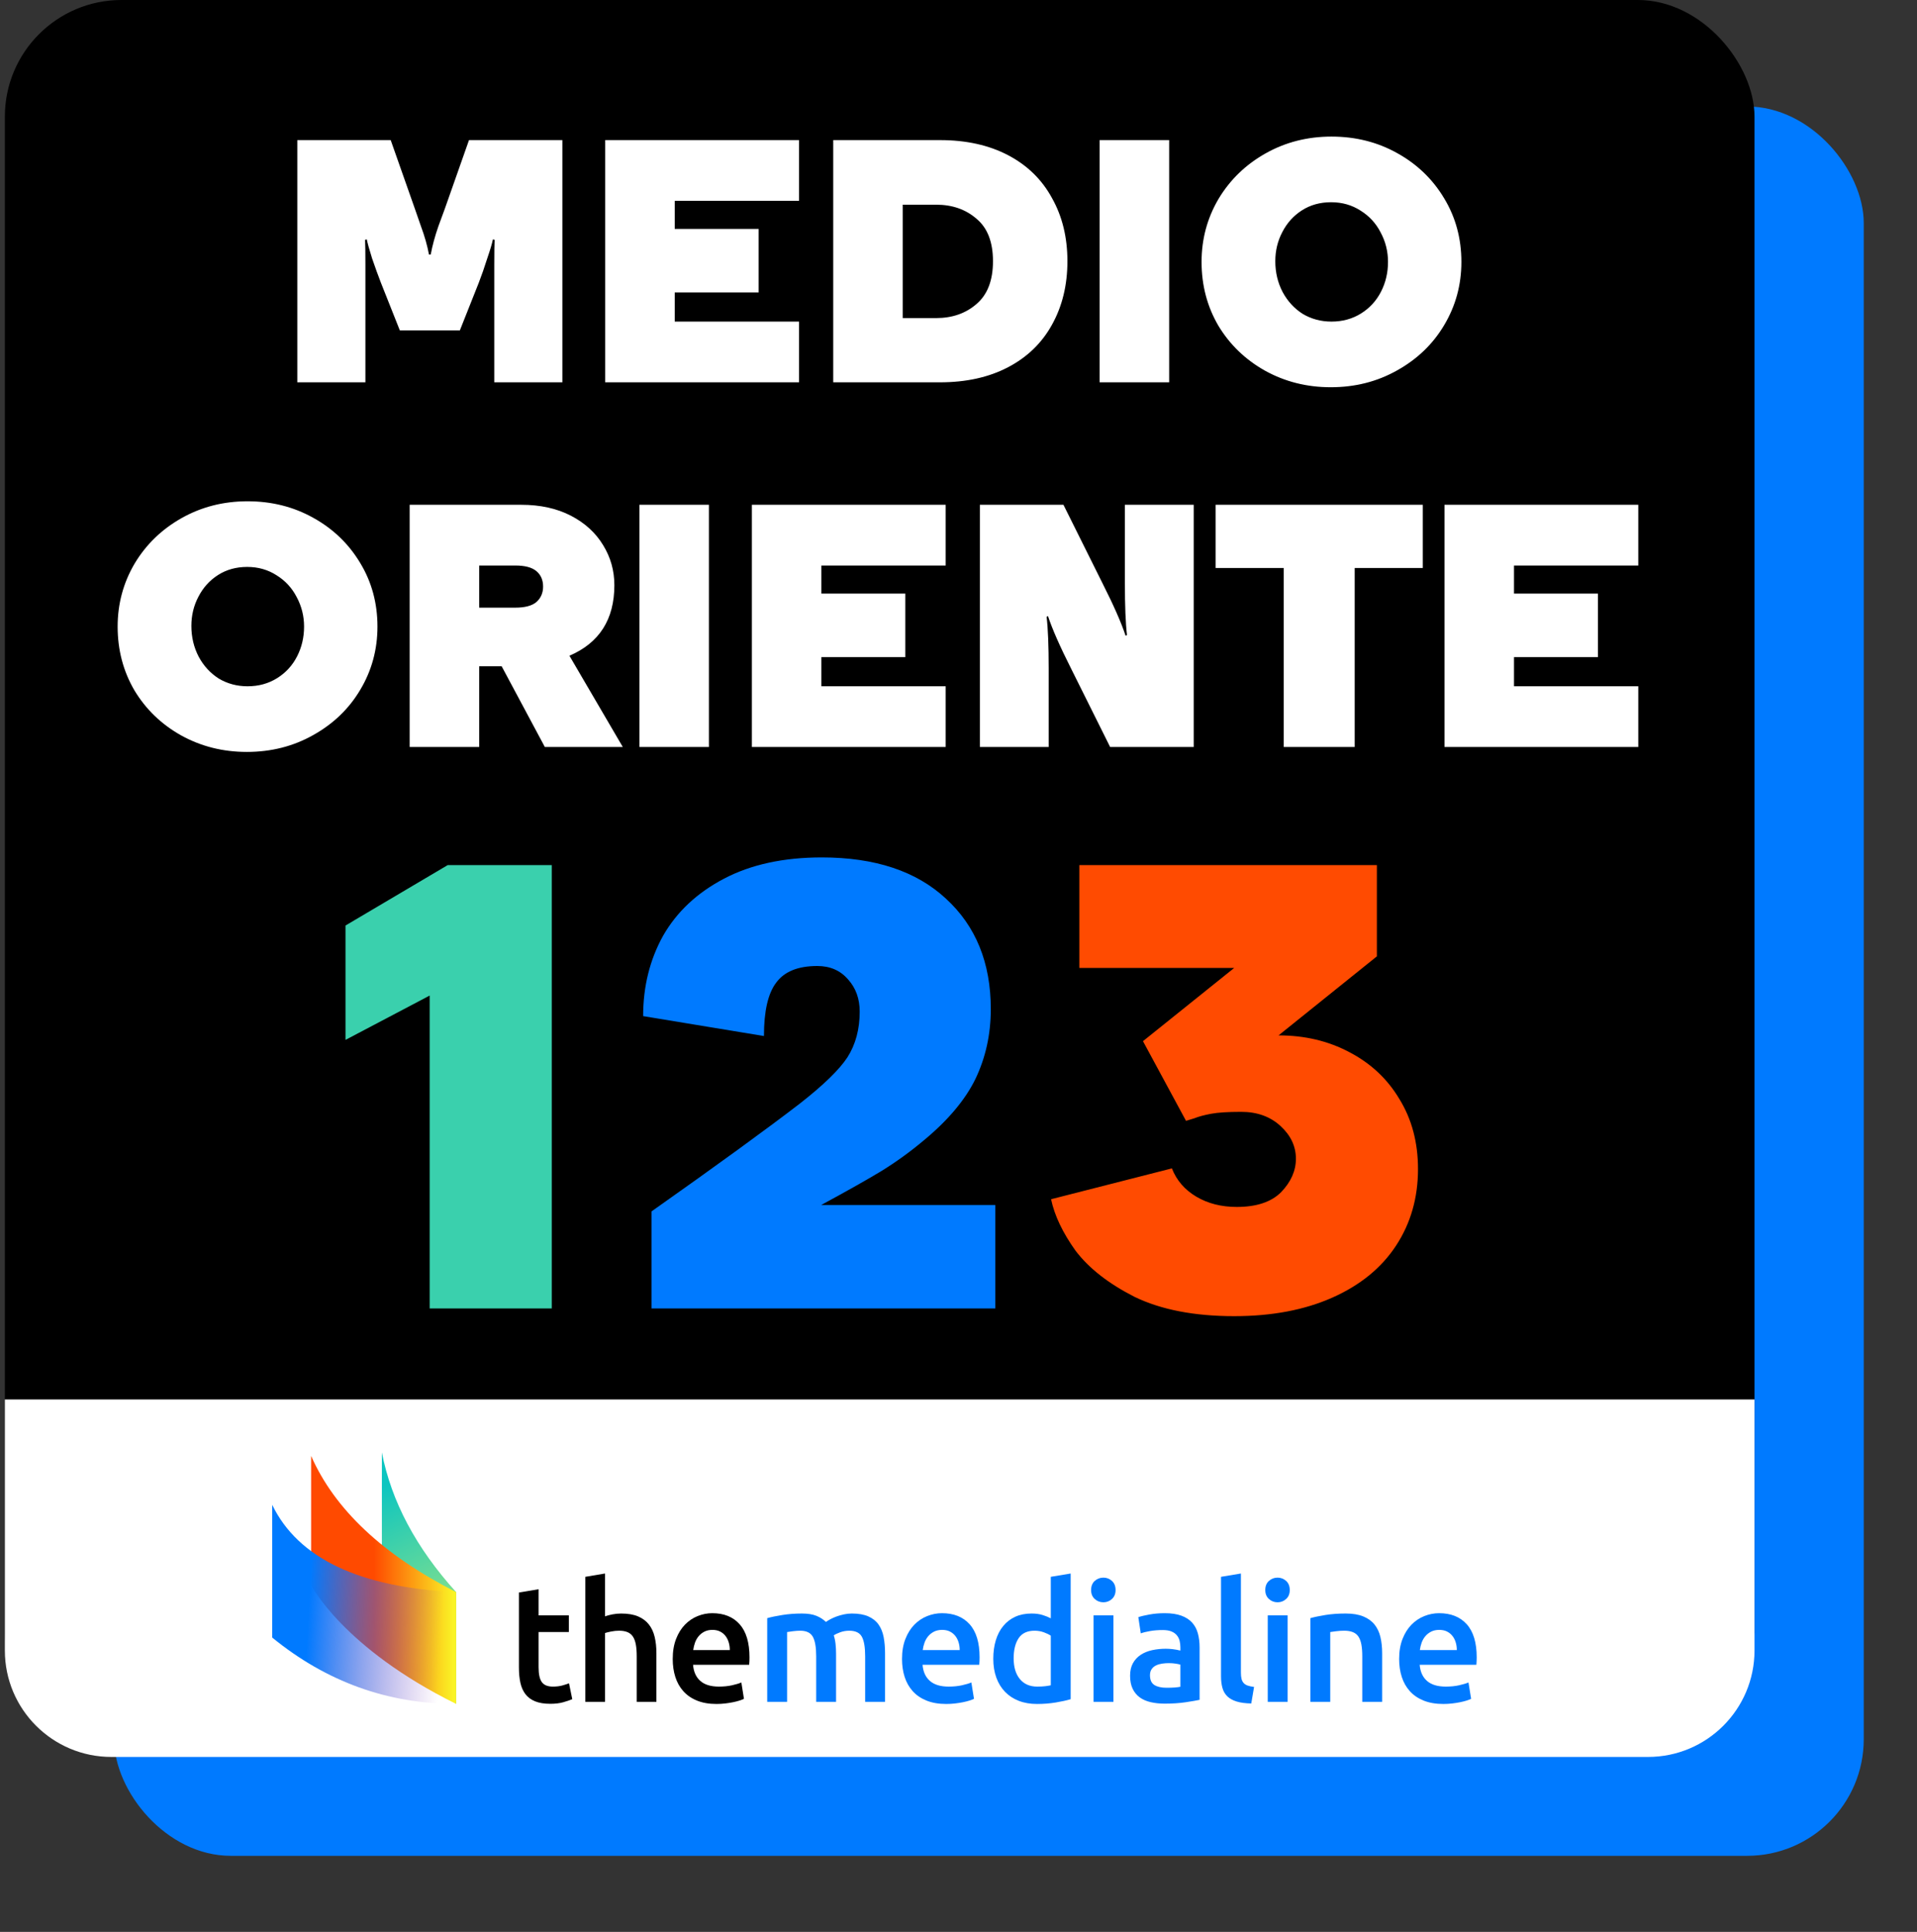
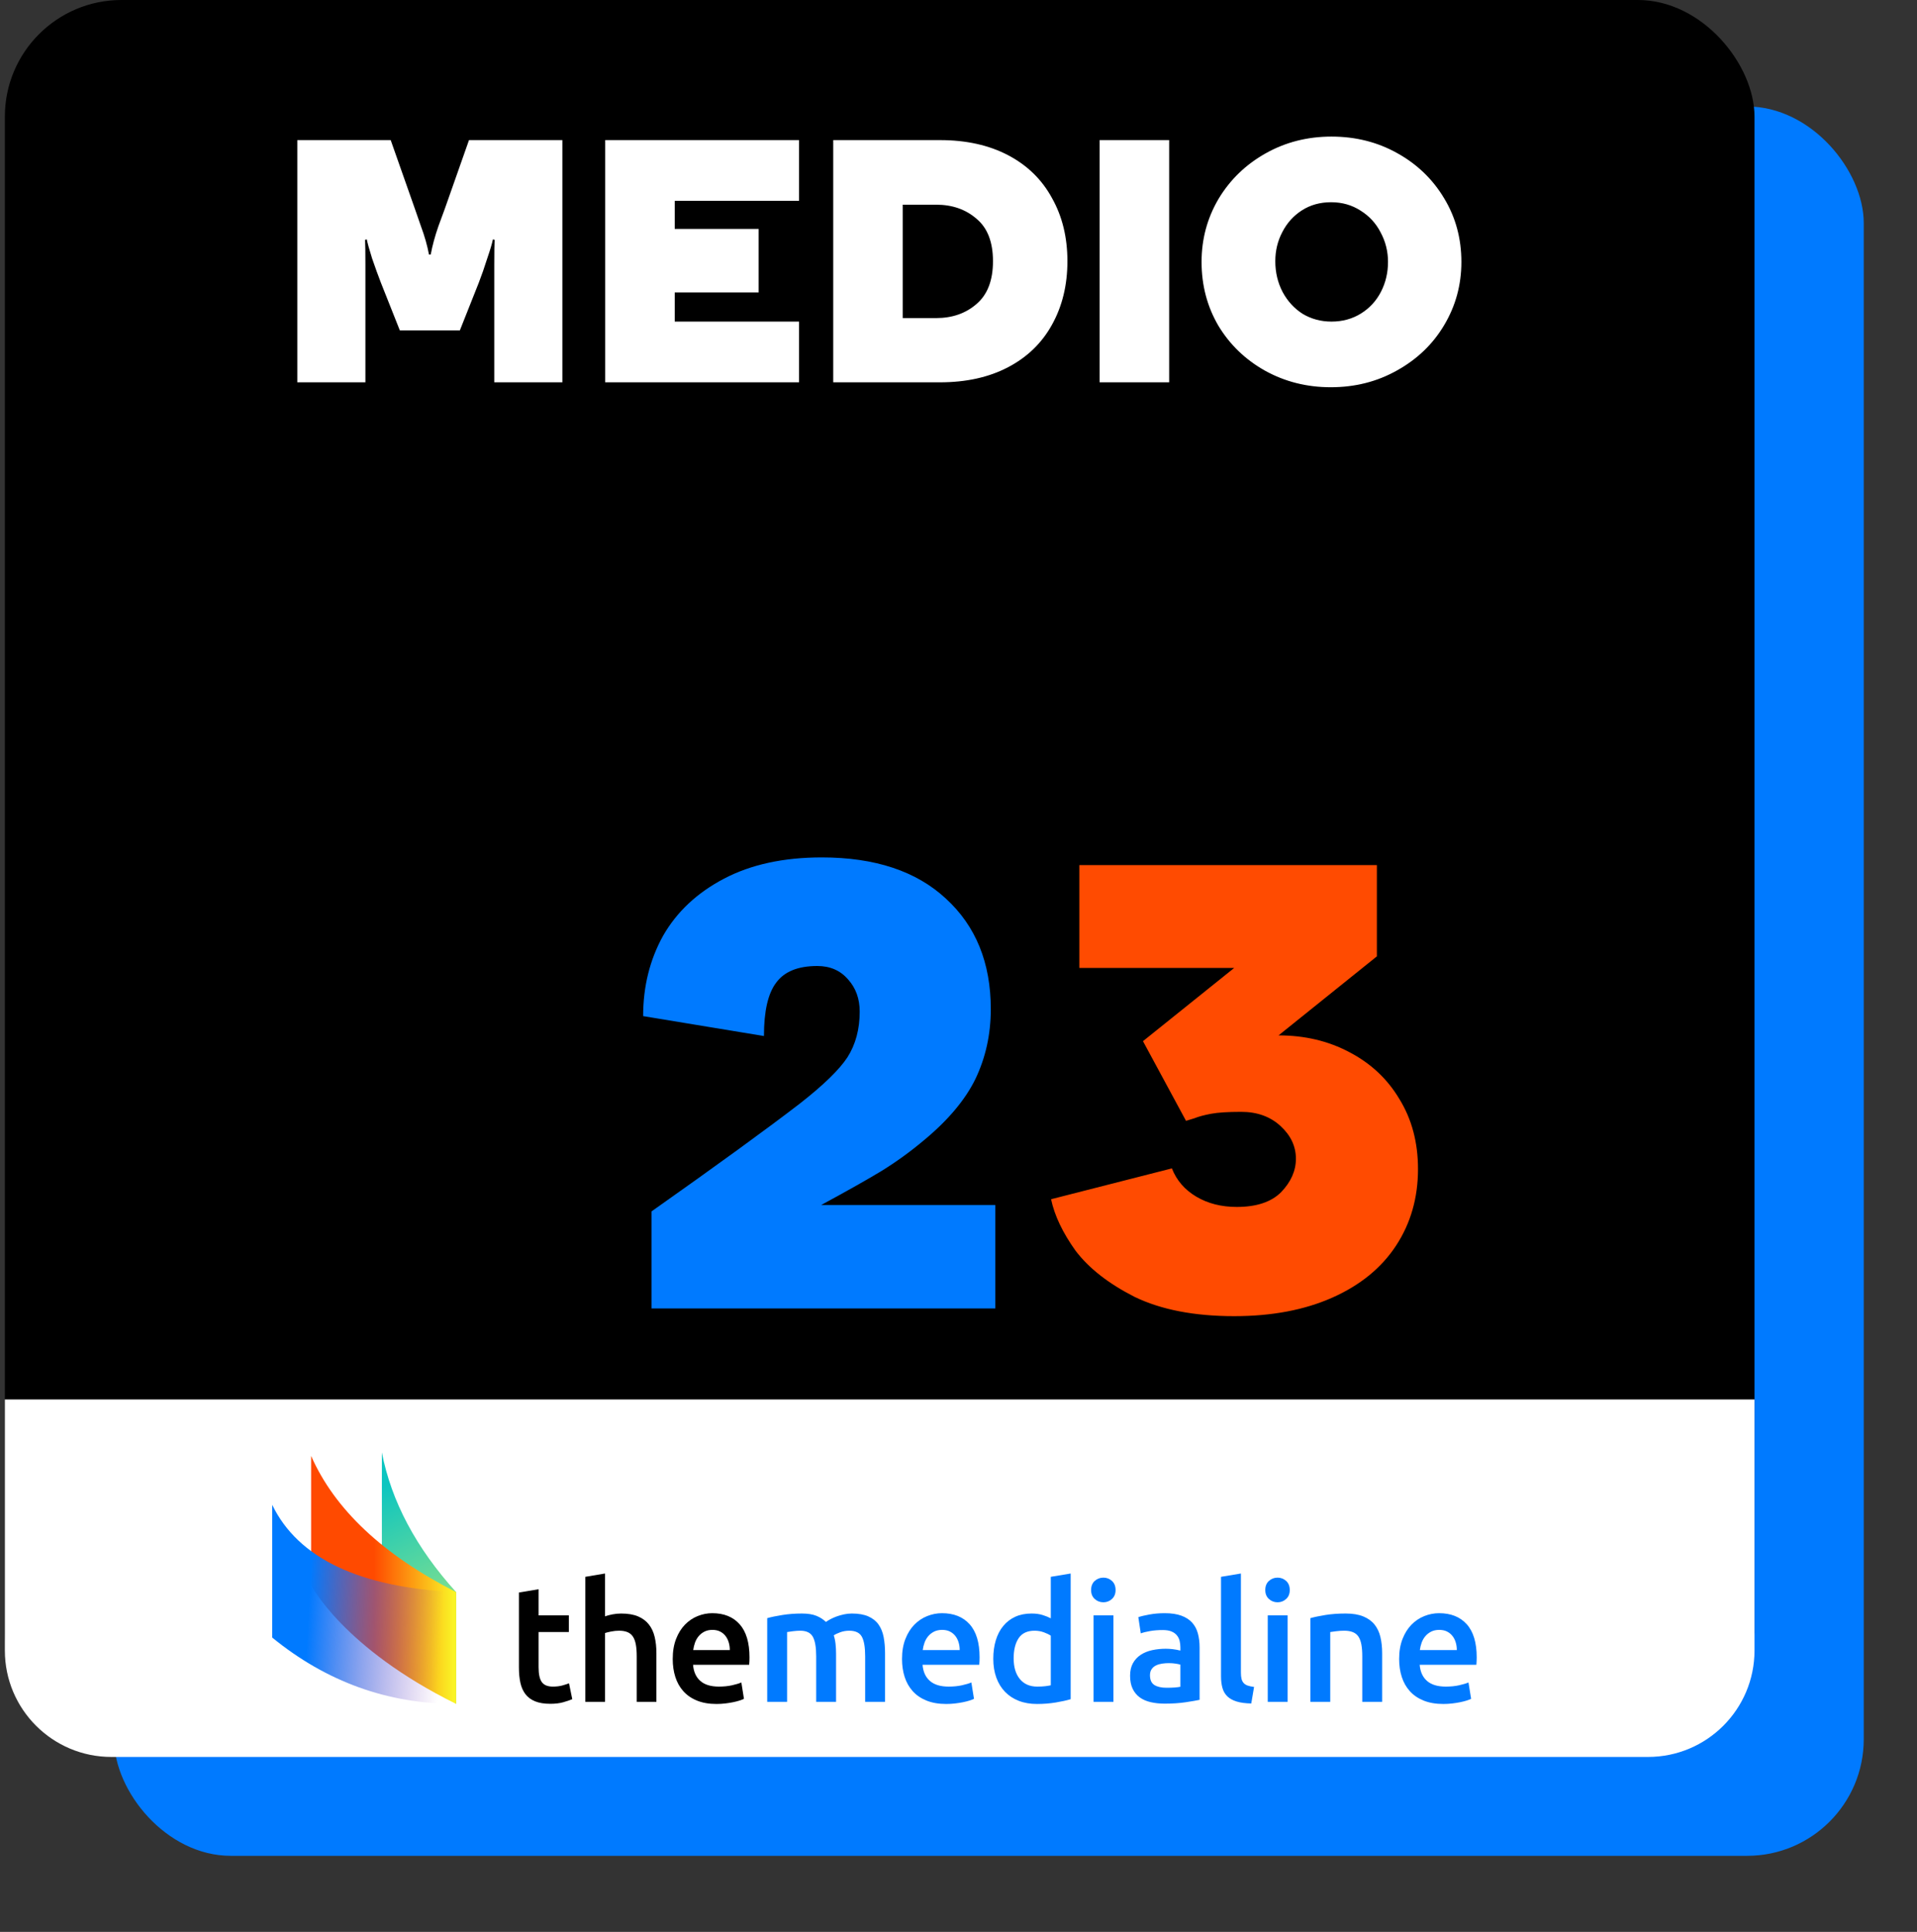
<svg xmlns="http://www.w3.org/2000/svg" width="252" height="254" viewBox="0 0 252 254" fill="none">
  <rect x="0" y="0" width="252" height="254" fill="#333333" stroke="none" />
  <rect x="15" y="14" width="230" height="230" rx="15.333" fill="#007AFF" />
  <path d="M39.082 22.42H51.359L54.544 31.466C54.606 31.651 54.867 32.405 55.329 33.728C55.821 35.051 56.175 36.297 56.39 37.467H56.621C56.837 36.297 57.175 35.051 57.637 33.728C58.129 32.405 58.406 31.651 58.467 31.466L61.652 22.42H73.929V54.267H64.975V42.174V38.897C64.975 37.174 64.991 36.051 65.021 35.528L64.791 35.482C64.698 35.974 64.452 36.805 64.052 37.974C63.683 39.143 63.314 40.205 62.944 41.159L60.452 47.436H52.559L50.067 41.159C49.698 40.205 49.313 39.143 48.913 37.974C48.544 36.805 48.313 35.974 48.221 35.482L47.99 35.528C48.021 36.051 48.036 37.174 48.036 38.897V42.174V54.267H39.082V22.42ZM79.558 22.42H105.035V30.405H88.697V34.097H99.728V42.451H88.697V46.282H105.035V54.267H79.558V22.42ZM109.532 22.42H123.563C127.009 22.42 129.994 23.081 132.517 24.405C135.04 25.728 136.963 27.605 138.286 30.035C139.64 32.436 140.317 35.205 140.317 38.343C140.317 41.482 139.64 44.267 138.286 46.697C136.963 49.097 135.04 50.959 132.517 52.282C129.994 53.605 127.009 54.267 123.563 54.267H109.532V22.42ZM123.055 45.821C125.178 45.821 126.947 45.205 128.363 43.974C129.809 42.743 130.532 40.867 130.532 38.343C130.532 35.82 129.809 33.959 128.363 32.759C126.947 31.528 125.178 30.913 123.055 30.913H118.67V45.821H123.055ZM144.553 22.42H153.692V54.267H144.553V22.42ZM174.938 54.913C171.799 54.913 168.922 54.19 166.307 52.744C163.722 51.297 161.676 49.328 160.168 46.836C158.691 44.313 157.953 41.513 157.953 38.436C157.953 35.451 158.691 32.697 160.168 30.174C161.676 27.651 163.737 25.651 166.353 24.174C168.968 22.697 171.861 21.958 175.03 21.958C178.199 21.958 181.076 22.681 183.661 24.128C186.276 25.574 188.338 27.559 189.846 30.082C191.353 32.574 192.107 35.359 192.107 38.436C192.107 41.451 191.353 44.221 189.846 46.744C188.369 49.236 186.307 51.221 183.661 52.698C181.046 54.175 178.138 54.913 174.938 54.913ZM175.03 46.282C176.476 46.282 177.769 45.928 178.907 45.221C180.046 44.513 180.922 43.559 181.538 42.359C182.153 41.159 182.461 39.851 182.461 38.436C182.461 37.051 182.138 35.759 181.492 34.559C180.876 33.359 179.999 32.405 178.861 31.697C177.722 30.959 176.43 30.589 174.984 30.589C173.538 30.589 172.261 30.943 171.153 31.651C170.045 32.359 169.184 33.312 168.568 34.513C167.953 35.682 167.645 36.959 167.645 38.343C167.645 39.82 167.968 41.174 168.614 42.405C169.261 43.605 170.138 44.559 171.245 45.267C172.384 45.944 173.645 46.282 175.03 46.282Z" fill="white" />
  <path d="M32.449 102.863C29.311 102.863 26.434 102.14 23.818 100.693C21.234 99.247 19.187 97.278 17.68 94.785C16.203 92.262 15.464 89.462 15.464 86.385C15.464 83.401 16.203 80.647 17.68 78.124C19.187 75.6 21.249 73.6 23.864 72.124C26.48 70.647 29.372 69.908 32.542 69.908C35.711 69.908 38.588 70.631 41.172 72.077C43.788 73.523 45.849 75.508 47.357 78.031C48.865 80.524 49.619 83.308 49.619 86.385C49.619 89.401 48.865 92.17 47.357 94.693C45.88 97.186 43.819 99.17 41.172 100.647C38.557 102.124 35.649 102.863 32.449 102.863ZM32.542 94.232C33.988 94.232 35.28 93.878 36.419 93.17C37.557 92.462 38.434 91.508 39.049 90.308C39.665 89.108 39.972 87.801 39.972 86.385C39.972 85.001 39.649 83.708 39.003 82.508C38.388 81.308 37.511 80.354 36.372 79.647C35.234 78.908 33.942 78.539 32.495 78.539C31.049 78.539 29.772 78.893 28.665 79.6C27.557 80.308 26.695 81.262 26.08 82.462C25.465 83.631 25.157 84.908 25.157 86.293C25.157 87.77 25.48 89.124 26.126 90.355C26.772 91.555 27.649 92.508 28.757 93.216C29.895 93.893 31.157 94.232 32.542 94.232ZM71.624 102.216L65.947 91.601H62.993V102.216H53.854V70.37H68.531C71.023 70.37 73.193 70.847 75.039 71.8C76.885 72.754 78.301 74.047 79.285 75.677C80.27 77.277 80.762 79.031 80.762 80.939C80.762 85.431 78.793 88.524 74.854 90.216L81.87 102.216H71.624ZM62.993 83.893H67.746C69.008 83.893 69.931 83.647 70.516 83.154C71.1 82.631 71.393 81.954 71.393 81.124C71.393 80.262 71.1 79.585 70.516 79.093C69.931 78.6 69.008 78.354 67.746 78.354H62.993V83.893ZM84.053 70.37H93.192V102.216H84.053V70.37ZM98.837 70.37H124.314V78.354H107.976V82.047H119.007V90.401H107.976V94.232H124.314V102.216H98.837V70.37ZM128.811 70.37H139.795L144.919 80.662C146.396 83.585 147.411 85.893 147.965 87.585L148.149 87.493C147.965 85.954 147.872 83.662 147.872 80.616V70.37H156.919V102.216H145.934L140.811 91.924C139.334 89.001 138.318 86.693 137.765 85.001L137.58 85.093C137.765 86.601 137.857 88.893 137.857 91.97V102.216H128.811V70.37ZM168.755 78.677H159.801V70.37H187.032V78.677H178.078V102.216H168.755V78.677ZM189.885 70.37H215.362V78.354H199.023V82.047H210.054V90.401H199.023V94.232H215.362V102.216H189.885V70.37Z" fill="white" />
-   <path d="M56.483 134.894L45.417 140.723V125.686L58.849 117.746H72.534V176.033H56.483V134.894Z" fill="#3AD0AD" />
  <path d="M85.642 163.278C94.258 157.195 100.763 152.465 105.155 149.086C108.253 146.664 110.337 144.637 111.407 143.004C112.477 141.314 113.012 139.315 113.012 137.006C113.012 135.316 112.505 133.908 111.491 132.782C110.477 131.599 109.126 131.008 107.436 131.008C104.902 131.008 103.1 131.74 102.03 133.204C100.96 134.612 100.425 136.95 100.425 140.216L84.543 137.597C84.543 133.711 85.416 130.192 87.162 127.038C88.964 123.884 91.639 121.378 95.187 119.519C98.735 117.661 103.015 116.732 108.028 116.732C115.011 116.732 120.445 118.534 124.331 122.138C128.273 125.743 130.245 130.586 130.245 136.668C130.245 139.991 129.569 143.06 128.217 145.876C126.866 148.635 124.585 151.339 121.375 153.985C119.629 155.45 117.798 156.773 115.884 157.956C114.025 159.082 111.378 160.574 107.943 162.433H130.836V176.033H85.642V163.278Z" fill="#007AFF" />
  <path d="M168.073 140.131C171.508 140.131 174.605 140.864 177.365 142.328C180.181 143.792 182.377 145.848 183.954 148.495C185.587 151.141 186.404 154.211 186.404 157.702C186.404 161.476 185.446 164.826 183.532 167.755C181.617 170.683 178.829 172.964 175.169 174.597C171.508 176.231 167.2 177.047 162.244 177.047C157.006 177.047 152.642 176.202 149.15 174.513C145.715 172.767 143.124 170.74 141.378 168.431C139.689 166.065 138.619 163.813 138.168 161.673L154.05 157.618C154.669 159.195 155.739 160.434 157.26 161.335C158.78 162.236 160.554 162.686 162.582 162.686C165.172 162.686 167.115 162.039 168.411 160.743C169.706 159.392 170.353 157.928 170.353 156.351C170.353 154.718 169.678 153.281 168.326 152.042C166.974 150.803 165.257 150.184 163.173 150.184C161.427 150.184 160.104 150.268 159.203 150.437C158.302 150.606 157.57 150.804 157.006 151.029C156.443 151.198 156.077 151.31 155.908 151.367L150.248 140.892L162.244 131.262H141.885V117.746H180.997V129.741L168.073 140.131Z" fill="#FF4B01" />
-   <path fill-rule="evenodd" clip-rule="evenodd" d="M122.198 214.087C123.376 214.087 124.295 214.461 124.956 215.209C125.616 215.957 125.946 217.073 125.946 218.559C125.946 218.671 125.944 218.796 125.938 218.936C125.932 219.075 125.924 219.201 125.913 219.312H120.267C120.32 220.017 120.564 220.56 120.995 220.945C121.426 221.331 122.05 221.523 122.869 221.523C123.349 221.523 123.788 221.479 124.187 221.39C124.584 221.3 124.899 221.205 125.128 221.105L125.389 222.763C125.281 222.819 125.13 222.877 124.939 222.939C124.748 223 124.531 223.056 124.285 223.106C124.039 223.156 123.774 223.199 123.49 223.232C123.207 223.265 122.918 223.283 122.624 223.283C121.871 223.283 121.216 223.168 120.659 222.939C120.102 222.709 119.645 222.391 119.285 221.984C118.924 221.577 118.657 221.096 118.482 220.544C118.307 219.991 118.22 219.385 118.22 218.726C118.22 217.955 118.332 217.28 118.556 216.7C118.779 216.119 119.077 215.637 119.448 215.251C119.819 214.866 120.245 214.576 120.725 214.38C121.205 214.185 121.696 214.087 122.198 214.087ZM171.713 214.087C172.892 214.087 173.811 214.461 174.472 215.209C175.131 215.957 175.462 217.073 175.462 218.559C175.462 218.671 175.458 218.796 175.452 218.936C175.448 219.075 175.44 219.201 175.428 219.312H169.782C169.836 220.017 170.079 220.56 170.51 220.945C170.941 221.331 171.566 221.523 172.384 221.523C172.864 221.523 173.303 221.479 173.701 221.39C174.1 221.3 174.413 221.205 174.643 221.105L174.905 222.763C174.795 222.819 174.645 222.877 174.454 222.939C174.264 223 174.045 223.056 173.799 223.106C173.555 223.156 173.289 223.199 173.006 223.232C172.722 223.265 172.433 223.283 172.138 223.283C171.385 223.283 170.731 223.168 170.174 222.939C169.618 222.709 169.16 222.391 168.8 221.984C168.44 221.577 168.172 221.096 167.998 220.544C167.823 219.991 167.736 219.385 167.736 218.726C167.736 217.955 167.848 217.28 168.072 216.7C168.295 216.119 168.592 215.637 168.964 215.251C169.334 214.866 169.76 214.576 170.239 214.38C170.719 214.185 171.211 214.087 171.713 214.087ZM135.019 210.067V222.797C134.625 222.92 134.133 223.031 133.538 223.132C132.943 223.232 132.319 223.282 131.663 223.282C130.987 223.282 130.381 223.176 129.847 222.964C129.312 222.753 128.857 222.447 128.48 222.051C128.103 221.655 127.814 221.174 127.613 220.611C127.411 220.047 127.31 219.413 127.31 218.71C127.31 218.017 127.395 217.389 127.564 216.825C127.732 216.261 127.98 215.778 128.308 215.377C128.635 214.974 129.034 214.665 129.503 214.447C129.973 214.229 130.512 214.121 131.124 214.121C131.538 214.121 131.904 214.171 132.22 214.271C132.537 214.372 132.809 214.483 133.039 214.606V210.402L135.019 210.067ZM144.391 214.087C145.046 214.087 145.598 214.171 146.045 214.339C146.492 214.506 146.85 214.74 147.117 215.042C147.385 215.343 147.575 215.708 147.69 216.139C147.804 216.569 147.861 217.04 147.861 217.554V222.863C147.556 222.931 147.094 223.011 146.478 223.106C145.862 223.201 145.166 223.249 144.391 223.249C143.878 223.249 143.41 223.199 142.984 223.098C142.558 222.997 142.196 222.836 141.895 222.613C141.595 222.389 141.361 222.099 141.192 221.741C141.023 221.384 140.937 220.943 140.937 220.418C140.937 219.915 141.033 219.492 141.224 219.145C141.415 218.799 141.674 218.517 142.001 218.299C142.329 218.082 142.708 217.925 143.139 217.83C143.571 217.736 144.02 217.688 144.489 217.688C144.707 217.688 144.937 217.702 145.177 217.73C145.417 217.758 145.673 217.806 145.946 217.873V217.537C145.946 217.303 145.919 217.08 145.865 216.868C145.81 216.655 145.714 216.469 145.578 216.306C145.441 216.145 145.262 216.018 145.038 215.929C144.815 215.841 144.533 215.795 144.195 215.795C143.737 215.795 143.317 215.829 142.935 215.896C142.553 215.963 142.243 216.041 142.001 216.131L141.757 214.49C142.007 214.399 142.373 214.311 142.853 214.222C143.333 214.132 143.845 214.087 144.391 214.087ZM151.975 210.067V220.1C151.975 220.346 151.994 220.552 152.032 220.72C152.071 220.888 152.138 221.029 152.237 221.146C152.335 221.264 152.469 221.353 152.638 221.415C152.807 221.476 153.022 221.524 153.285 221.557L153.006 223.232C152.416 223.22 151.929 223.153 151.541 223.031C151.154 222.908 150.845 222.732 150.617 222.503C150.388 222.275 150.226 221.989 150.133 221.649C150.04 221.309 149.995 220.92 149.995 220.485V210.403L151.975 210.067ZM113.223 214.121C113.889 214.121 114.438 214.219 114.868 214.413C115.299 214.609 115.638 214.882 115.883 215.234C116.128 215.587 116.297 216.01 116.39 216.507C116.483 217.004 116.529 217.548 116.529 218.14V223.065H114.549V218.458C114.549 217.542 114.44 216.881 114.221 216.473C114.003 216.066 113.584 215.863 112.962 215.863C112.645 215.863 112.345 215.915 112.061 216.022C111.777 216.127 111.565 216.231 111.423 216.332C111.51 216.61 111.57 216.906 111.602 217.218C111.636 217.532 111.651 217.866 111.651 218.224V223.065H109.671V218.458C109.671 217.542 109.559 216.881 109.336 216.473C109.112 216.066 108.695 215.863 108.084 215.863C107.865 215.863 107.625 215.879 107.363 215.913C107.101 215.947 106.905 215.974 106.774 215.997V223.065H104.793V214.59C105.175 214.478 105.675 214.372 106.291 214.272C106.908 214.171 107.56 214.121 108.247 214.121C108.837 214.121 109.319 214.199 109.695 214.355C110.073 214.511 110.386 214.718 110.637 214.975C110.757 214.886 110.91 214.791 111.096 214.691C111.281 214.59 111.488 214.497 111.718 214.413C111.946 214.33 112.189 214.26 112.446 214.205C112.702 214.149 112.962 214.121 113.223 214.121ZM139.279 214.305V223.065H137.299V214.305H139.279ZM156.629 214.305V223.065H154.649V214.305H156.629ZM162.411 214.12C163.109 214.12 163.694 214.219 164.162 214.414C164.632 214.609 165.006 214.883 165.284 215.234C165.562 215.586 165.758 216.011 165.873 216.507C165.988 217.004 166.044 217.549 166.044 218.14V223.065H164.064V218.458C164.064 217.989 164.034 217.59 163.974 217.261C163.914 216.931 163.816 216.663 163.68 216.456C163.543 216.251 163.358 216.1 163.123 216.005C162.889 215.91 162.602 215.862 162.263 215.862C162.012 215.862 161.75 215.878 161.478 215.912C161.205 215.946 161.004 215.974 160.872 215.997V223.065H158.892V214.589C159.274 214.478 159.77 214.372 160.382 214.271C160.992 214.171 161.669 214.12 162.411 214.12ZM144.784 219.145C144.565 219.145 144.345 219.162 144.122 219.196C143.898 219.23 143.695 219.29 143.516 219.379C143.335 219.469 143.191 219.595 143.081 219.757C142.973 219.919 142.918 220.122 142.918 220.368C142.918 220.847 143.066 221.18 143.361 221.364C143.654 221.548 144.053 221.64 144.555 221.64C145.166 221.64 145.63 221.608 145.946 221.54V219.296C145.838 219.262 145.679 219.23 145.472 219.196C145.264 219.162 145.035 219.145 144.784 219.145ZM131.418 215.862C130.697 215.862 130.172 216.114 129.839 216.616C129.506 217.119 129.339 217.799 129.339 218.659C129.339 219.553 129.546 220.253 129.961 220.762C130.376 221.269 130.949 221.523 131.68 221.523C131.996 221.523 132.266 221.51 132.49 221.482C132.714 221.454 132.897 221.422 133.039 221.39V216.365C132.864 216.243 132.632 216.127 132.343 216.022C132.053 215.915 131.746 215.862 131.418 215.862ZM122.215 215.778C121.908 215.778 121.641 215.837 121.412 215.954C121.184 216.072 120.989 216.225 120.831 216.415C120.673 216.605 120.55 216.823 120.463 217.069C120.375 217.313 120.316 217.565 120.283 217.822H123.966C123.966 217.542 123.927 217.278 123.851 217.027C123.774 216.775 123.663 216.558 123.516 216.374C123.368 216.189 123.188 216.044 122.975 215.937C122.762 215.831 122.508 215.778 122.215 215.778ZM171.729 215.778C171.424 215.778 171.156 215.837 170.927 215.954C170.698 216.072 170.505 216.225 170.347 216.415C170.188 216.605 170.066 216.823 169.978 217.069C169.891 217.313 169.831 217.565 169.798 217.822H173.48C173.48 217.542 173.443 217.278 173.366 217.027C173.289 216.775 173.177 216.558 173.03 216.374C172.882 216.189 172.703 216.044 172.49 215.937C172.278 215.831 172.024 215.778 171.729 215.778ZM138.281 210.486C138.608 210.486 138.892 210.598 139.132 210.82C139.372 211.044 139.492 211.351 139.492 211.742C139.492 212.122 139.372 212.423 139.132 212.646C138.892 212.87 138.608 212.982 138.281 212.982C137.943 212.982 137.654 212.87 137.413 212.646C137.173 212.423 137.053 212.122 137.053 211.742C137.053 211.351 137.173 211.044 137.413 210.82C137.654 210.598 137.943 210.486 138.281 210.486ZM155.629 210.486C155.957 210.486 156.241 210.598 156.481 210.82C156.721 211.044 156.841 211.351 156.841 211.742C156.841 212.122 156.721 212.423 156.481 212.646C156.241 212.87 155.957 212.982 155.629 212.982C155.291 212.982 155.003 212.87 154.763 212.646C154.523 212.423 154.402 212.122 154.402 211.742C154.402 211.351 154.523 211.044 154.763 210.82C155.003 210.598 155.291 210.486 155.629 210.486Z" fill="#007AFF" />
  <path fill-rule="evenodd" clip-rule="evenodd" d="M99.318 214.087C100.484 214.087 101.394 214.461 102.048 215.209C102.701 215.957 103.028 217.073 103.028 218.559C103.028 218.671 103.025 218.797 103.02 218.936C103.014 219.075 103.006 219.201 102.995 219.312H97.406C97.46 220.017 97.701 220.561 98.127 220.945C98.554 221.332 99.172 221.523 99.982 221.523C100.457 221.523 100.892 221.479 101.286 221.39C101.68 221.3 101.992 221.205 102.218 221.105L102.477 222.763C102.369 222.819 102.22 222.877 102.031 222.939C101.842 223 101.626 223.056 101.384 223.106C101.141 223.156 100.878 223.199 100.597 223.232C100.317 223.265 100.03 223.283 99.739 223.283C98.994 223.283 98.346 223.168 97.794 222.939C97.243 222.709 96.791 222.391 96.434 221.984C96.077 221.577 95.813 221.096 95.64 220.544C95.467 219.991 95.381 219.385 95.381 218.726C95.381 217.955 95.492 217.28 95.713 216.7C95.934 216.119 96.228 215.637 96.596 215.251C96.963 214.866 97.384 214.576 97.86 214.381C98.335 214.185 98.821 214.087 99.318 214.087ZM82.021 211.659V214.305H85.035V215.997H82.021V219.563C82.021 220.268 82.129 220.77 82.345 221.071C82.562 221.373 82.928 221.523 83.447 221.523C83.803 221.523 84.119 221.484 84.395 221.406C84.67 221.328 84.889 221.255 85.051 221.188L85.375 222.797C85.148 222.896 84.851 223 84.484 223.106C84.116 223.212 83.684 223.266 83.187 223.266C82.583 223.266 82.077 223.182 81.673 223.014C81.268 222.847 80.947 222.604 80.709 222.286C80.472 221.967 80.304 221.583 80.207 221.13C80.109 220.677 80.061 220.161 80.061 219.581V211.994L82.021 211.659ZM88.636 210.067V214.406C88.852 214.327 89.103 214.261 89.389 214.204C89.676 214.148 89.96 214.121 90.24 214.121C90.921 214.121 91.485 214.219 91.933 214.414C92.381 214.609 92.74 214.883 93.01 215.234C93.281 215.586 93.472 216.007 93.585 216.498C93.7 216.991 93.756 217.537 93.756 218.141V223.065H91.795V218.458C91.795 217.99 91.766 217.59 91.707 217.261C91.647 216.931 91.55 216.663 91.415 216.457C91.28 216.251 91.099 216.1 90.872 216.005C90.645 215.91 90.365 215.862 90.03 215.862C89.771 215.862 89.506 215.89 89.236 215.946C88.965 216.002 88.766 216.052 88.636 216.097V223.065H86.676V210.403L88.636 210.067ZM99.334 215.778C99.031 215.778 98.766 215.837 98.54 215.954C98.313 216.072 98.121 216.225 97.965 216.415C97.808 216.605 97.687 216.823 97.6 217.069C97.514 217.313 97.455 217.565 97.422 217.822H101.067C101.067 217.543 101.03 217.278 100.954 217.027C100.878 216.775 100.767 216.558 100.622 216.374C100.476 216.189 100.297 216.044 100.087 215.937C99.877 215.831 99.626 215.778 99.334 215.778Z" fill="black" />
  <path d="M66.413 197.8V211.246C66.883 214.313 69.349 218.323 73.812 223.277V211.954C69.819 207.472 67.353 202.754 66.413 197.8Z" fill="url(#paint0_linear_116_574)" />
  <path d="M59.366 198.154C59.366 206.882 59.366 211.246 59.366 211.246C59.366 211.246 62.537 217.616 73.811 223.277V211.954C66.53 208.18 61.715 203.58 59.366 198.154Z" fill="url(#paint1_linear_116_574)" />
  <path d="M55.49 203.108V216.554C60.892 221.036 66.999 223.277 73.81 223.277C73.81 217.616 73.81 211.954 73.81 211.954C64.18 211.483 58.073 208.534 55.49 203.108Z" fill="url(#paint2_linear_116_574)" />
  <rect x="0.639" width="230" height="230" rx="15.333" fill="black" />
  <path d="M39.082 18.42H51.359L54.544 27.466C54.606 27.651 54.867 28.405 55.329 29.728C55.821 31.051 56.175 32.297 56.39 33.466H56.621C56.836 32.297 57.175 31.051 57.636 29.728C58.129 28.405 58.406 27.651 58.467 27.466L61.652 18.42H73.929V50.267H64.975V38.174V34.897C64.975 33.174 64.99 32.051 65.021 31.528L64.79 31.482C64.698 31.974 64.452 32.805 64.052 33.974C63.683 35.143 63.313 36.205 62.944 37.159L60.452 43.436H52.559L50.067 37.159C49.698 36.205 49.313 35.143 48.913 33.974C48.544 32.805 48.313 31.974 48.221 31.482L47.99 31.528C48.021 32.051 48.036 33.174 48.036 34.897V38.174V50.267H39.082V18.42ZM79.558 18.42H105.035V26.405H88.697V30.097H99.728V38.451H88.697V42.282H105.035V50.267H79.558V18.42ZM109.531 18.42H123.563C127.009 18.42 129.993 19.081 132.517 20.404C135.04 21.728 136.963 23.605 138.286 26.035C139.64 28.436 140.317 31.205 140.317 34.343C140.317 37.482 139.64 40.267 138.286 42.697C136.963 45.097 135.04 46.959 132.517 48.282C129.993 49.605 127.009 50.267 123.563 50.267H109.531V18.42ZM123.055 41.82C125.178 41.82 126.947 41.205 128.363 39.974C129.809 38.743 130.532 36.866 130.532 34.343C130.532 31.82 129.809 29.959 128.363 28.759C126.947 27.528 125.178 26.912 123.055 26.912H118.67V41.82H123.055ZM144.553 18.42H153.692V50.267H144.553V18.42ZM174.938 50.913C171.799 50.913 168.922 50.19 166.307 48.744C163.722 47.297 161.676 45.328 160.168 42.836C158.691 40.313 157.953 37.513 157.953 34.436C157.953 31.451 158.691 28.697 160.168 26.174C161.676 23.651 163.737 21.651 166.353 20.174C168.968 18.697 171.861 17.958 175.03 17.958C178.199 17.958 181.076 18.681 183.661 20.128C186.276 21.574 188.338 23.558 189.846 26.082C191.353 28.574 192.107 31.359 192.107 34.436C192.107 37.451 191.353 40.22 189.846 42.743C188.369 45.236 186.307 47.221 183.661 48.697C181.045 50.174 178.138 50.913 174.938 50.913ZM175.03 42.282C176.476 42.282 177.768 41.928 178.907 41.22C180.045 40.513 180.922 39.559 181.538 38.359C182.153 37.159 182.461 35.851 182.461 34.436C182.461 33.051 182.138 31.759 181.492 30.559C180.876 29.359 179.999 28.405 178.861 27.697C177.722 26.959 176.43 26.589 174.984 26.589C173.538 26.589 172.261 26.943 171.153 27.651C170.045 28.358 169.184 29.312 168.568 30.512C167.953 31.682 167.645 32.959 167.645 34.343C167.645 35.82 167.968 37.174 168.614 38.405C169.261 39.605 170.137 40.559 171.245 41.267C172.384 41.944 173.645 42.282 175.03 42.282Z" fill="white" />
-   <path d="M32.449 98.862C29.311 98.862 26.434 98.139 23.818 96.693C21.233 95.247 19.187 93.278 17.68 90.785C16.203 88.262 15.464 85.462 15.464 82.385C15.464 79.4 16.203 76.647 17.68 74.124C19.187 71.6 21.249 69.6 23.864 68.123C26.48 66.646 29.372 65.908 32.541 65.908C35.711 65.908 38.588 66.631 41.172 68.077C43.788 69.523 45.849 71.508 47.357 74.031C48.865 76.523 49.619 79.308 49.619 82.385C49.619 85.401 48.865 88.17 47.357 90.693C45.88 93.185 43.819 95.17 41.172 96.647C38.557 98.124 35.649 98.862 32.449 98.862ZM32.541 90.231C33.988 90.231 35.28 89.878 36.418 89.17C37.557 88.462 38.434 87.508 39.049 86.308C39.665 85.108 39.972 83.801 39.972 82.385C39.972 81.001 39.649 79.708 39.003 78.508C38.388 77.308 37.511 76.354 36.372 75.647C35.234 74.908 33.941 74.539 32.495 74.539C31.049 74.539 29.772 74.893 28.664 75.6C27.557 76.308 26.695 77.262 26.08 78.462C25.464 79.631 25.157 80.908 25.157 82.293C25.157 83.77 25.48 85.124 26.126 86.355C26.772 87.555 27.649 88.508 28.757 89.216C29.895 89.893 31.157 90.231 32.541 90.231ZM71.623 98.216L65.946 87.601H62.992V98.216H53.854V66.369H68.531C71.023 66.369 73.193 66.846 75.039 67.8C76.885 68.754 78.3 70.046 79.285 71.677C80.27 73.277 80.762 75.031 80.762 76.939C80.762 81.431 78.793 84.524 74.854 86.216L81.87 98.216H71.623ZM62.992 79.893H67.746C69.008 79.893 69.931 79.647 70.516 79.154C71.1 78.631 71.393 77.954 71.393 77.124C71.393 76.262 71.1 75.585 70.516 75.093C69.931 74.6 69.008 74.354 67.746 74.354H62.992V79.893ZM84.053 66.369H93.192V98.216H84.053V66.369ZM98.837 66.369H124.314V74.354H107.975V78.047H119.006V86.401H107.975V90.231H124.314V98.216H98.837V66.369ZM128.81 66.369H139.795L144.918 76.662C146.395 79.585 147.411 81.893 147.965 83.585L148.149 83.493C147.965 81.954 147.872 79.662 147.872 76.616V66.369H156.919V98.216H145.934L140.811 87.924C139.334 85.001 138.318 82.693 137.764 81.001L137.58 81.093C137.764 82.601 137.857 84.893 137.857 87.97V98.216H128.81V66.369ZM168.755 74.677H159.801V66.369H187.032V74.677H178.078V98.216H168.755V74.677ZM189.884 66.369H215.362V74.354H199.023V78.047H210.054V86.401H199.023V90.231H215.362V98.216H189.884V66.369Z" fill="white" />
-   <path d="M56.484 130.894L45.418 136.723V121.686L58.849 113.745H72.534V172.033H56.484V130.894Z" fill="#3AD0AD" />
  <path d="M85.642 159.277C94.259 153.195 100.763 148.465 105.156 145.086C108.253 142.664 110.337 140.637 111.407 139.003C112.477 137.314 113.012 135.315 113.012 133.006C113.012 131.316 112.505 129.908 111.492 128.782C110.478 127.599 109.126 127.008 107.437 127.008C104.903 127.008 103.1 127.74 102.03 129.204C100.96 130.612 100.425 132.949 100.425 136.216L84.544 133.597C84.544 129.711 85.417 126.191 87.163 123.038C88.965 119.884 91.64 117.378 95.188 115.519C98.736 113.661 103.016 112.732 108.028 112.732C115.011 112.732 120.446 114.534 124.332 118.138C128.274 121.742 130.245 126.586 130.245 132.668C130.245 135.99 129.569 139.06 128.218 141.876C126.866 144.635 124.585 147.338 121.375 149.985C119.629 151.449 117.799 152.773 115.884 153.955C114.026 155.082 111.379 156.574 107.944 158.433H130.836V172.033H85.642V159.277Z" fill="#007AFF" />
  <path d="M168.073 136.131C171.509 136.131 174.606 136.863 177.366 138.328C180.181 139.792 182.378 141.847 183.955 144.494C185.588 147.141 186.404 150.21 186.404 153.702C186.404 157.475 185.447 160.826 183.532 163.755C181.617 166.683 178.83 168.964 175.169 170.597C171.509 172.23 167.2 173.047 162.244 173.047C157.007 173.047 152.642 172.202 149.151 170.513C145.715 168.767 143.125 166.739 141.379 164.43C139.69 162.065 138.62 159.812 138.169 157.672L154.05 153.618C154.67 155.194 155.74 156.433 157.26 157.335C158.781 158.236 160.555 158.686 162.582 158.686C165.173 158.686 167.116 158.038 168.411 156.743C169.706 155.392 170.354 153.927 170.354 152.35C170.354 150.717 169.678 149.281 168.327 148.042C166.975 146.803 165.257 146.184 163.174 146.184C161.428 146.184 160.104 146.268 159.203 146.437C158.302 146.606 157.57 146.803 157.007 147.029C156.444 147.197 156.078 147.31 155.909 147.366L150.249 136.891L162.244 127.261H141.886V113.745H180.998V125.741L168.073 136.131Z" fill="#FF4B01" />
  <path d="M230.639 217C230.639 224.732 224.371 231 216.639 231L14.639 231C6.907 231 0.639 224.732 0.639 217L0.639 184L230.639 184L230.639 217Z" fill="white" />
  <path fill-rule="evenodd" clip-rule="evenodd" d="M123.824 212.1C125.38 212.1 126.593 212.586 127.465 213.556C128.336 214.528 128.772 215.976 128.772 217.905C128.772 218.05 128.769 218.213 128.761 218.394C128.753 218.574 128.743 218.738 128.728 218.882H121.276C121.347 219.797 121.668 220.503 122.237 221.002C122.806 221.503 123.63 221.752 124.71 221.752C125.344 221.752 125.923 221.695 126.45 221.579C126.975 221.462 127.389 221.339 127.691 221.209L128.037 223.362C127.893 223.435 127.694 223.509 127.442 223.59C127.191 223.668 126.904 223.741 126.579 223.807C126.255 223.872 125.905 223.927 125.531 223.971C125.157 224.013 124.775 224.036 124.387 224.036C123.393 224.036 122.528 223.887 121.794 223.59C121.059 223.292 120.455 222.879 119.98 222.35C119.505 221.822 119.152 221.198 118.921 220.481C118.69 219.763 118.575 218.977 118.575 218.122C118.575 217.121 118.723 216.245 119.019 215.492C119.313 214.737 119.705 214.112 120.196 213.611C120.685 213.111 121.247 212.735 121.881 212.481C122.515 212.228 123.162 212.1 123.824 212.1ZM189.174 212.1C190.729 212.1 191.943 212.586 192.815 213.556C193.685 214.528 194.121 215.976 194.121 217.905C194.121 218.05 194.117 218.213 194.109 218.394C194.103 218.574 194.093 218.738 194.078 218.882H186.626C186.697 219.797 187.018 220.503 187.587 221.002C188.155 221.503 188.979 221.752 190.06 221.752C190.693 221.752 191.273 221.695 191.798 221.579C192.324 221.462 192.738 221.339 193.041 221.209L193.387 223.362C193.242 223.435 193.044 223.509 192.792 223.59C192.54 223.668 192.252 223.741 191.927 223.807C191.605 223.872 191.255 223.927 190.88 223.971C190.506 224.013 190.124 224.036 189.735 224.036C188.741 224.036 187.878 223.887 187.143 223.59C186.408 223.292 185.805 222.879 185.33 222.35C184.854 221.822 184.501 221.198 184.271 220.481C184.039 219.763 183.925 218.977 183.925 218.122C183.925 217.121 184.073 216.245 184.368 215.492C184.663 214.737 185.055 214.112 185.545 213.611C186.034 213.111 186.597 212.735 187.229 212.481C187.863 212.228 188.512 212.1 189.174 212.1ZM140.745 206.883V223.406C140.226 223.565 139.576 223.709 138.792 223.84C138.006 223.97 137.182 224.036 136.317 224.036C135.424 224.036 134.624 223.898 133.92 223.622C133.214 223.348 132.613 222.951 132.115 222.437C131.619 221.924 131.237 221.299 130.972 220.568C130.705 219.836 130.572 219.013 130.572 218.1C130.572 217.201 130.683 216.386 130.907 215.654C131.129 214.922 131.456 214.295 131.889 213.775C132.32 213.252 132.847 212.85 133.466 212.567C134.086 212.285 134.798 212.144 135.605 212.144C136.151 212.144 136.634 212.209 137.052 212.34C137.47 212.47 137.829 212.614 138.132 212.774V207.317L140.745 206.883ZM153.114 212.1C153.979 212.1 154.707 212.21 155.298 212.427C155.887 212.644 156.36 212.948 156.713 213.339C157.066 213.731 157.318 214.205 157.469 214.763C157.619 215.322 157.695 215.933 157.695 216.601V223.491C157.292 223.579 156.682 223.684 155.869 223.807C155.056 223.93 154.137 223.992 153.114 223.992C152.438 223.992 151.82 223.927 151.258 223.796C150.696 223.666 150.217 223.456 149.821 223.166C149.425 222.876 149.116 222.5 148.893 222.035C148.669 221.572 148.556 220.999 148.556 220.318C148.556 219.665 148.683 219.115 148.935 218.666C149.187 218.216 149.529 217.85 149.961 217.568C150.394 217.286 150.893 217.082 151.462 216.959C152.033 216.836 152.625 216.774 153.244 216.774C153.532 216.774 153.835 216.792 154.152 216.828C154.469 216.865 154.807 216.927 155.168 217.014V216.578C155.168 216.274 155.131 215.984 155.061 215.71C154.988 215.433 154.861 215.192 154.682 214.981C154.501 214.771 154.264 214.607 153.968 214.492C153.674 214.376 153.303 214.317 152.856 214.317C152.251 214.317 151.698 214.361 151.194 214.448C150.69 214.536 150.279 214.636 149.961 214.753L149.638 212.623C149.968 212.506 150.451 212.39 151.085 212.275C151.719 212.158 152.395 212.1 153.114 212.1ZM163.124 206.882V219.905C163.124 220.224 163.149 220.491 163.199 220.71C163.25 220.927 163.339 221.111 163.469 221.263C163.599 221.416 163.775 221.531 163.999 221.612C164.222 221.691 164.506 221.753 164.853 221.796L164.485 223.97C163.706 223.955 163.063 223.868 162.552 223.709C162.04 223.549 161.633 223.322 161.331 223.024C161.029 222.728 160.815 222.357 160.693 221.916C160.571 221.474 160.51 220.97 160.51 220.405V207.318L163.124 206.882ZM111.98 212.144C112.858 212.144 113.583 212.272 114.151 212.524C114.72 212.777 115.167 213.132 115.49 213.59C115.814 214.047 116.037 214.596 116.16 215.242C116.282 215.887 116.344 216.593 116.344 217.361V223.753H113.73V217.774C113.73 216.585 113.586 215.727 113.297 215.197C113.009 214.669 112.456 214.405 111.635 214.405C111.217 214.405 110.822 214.473 110.446 214.611C110.072 214.748 109.791 214.883 109.604 215.014C109.719 215.375 109.799 215.759 109.841 216.165C109.885 216.572 109.906 217.006 109.906 217.471V223.753H107.293V217.774C107.293 216.585 107.145 215.727 106.85 215.197C106.555 214.669 106.004 214.405 105.197 214.405C104.909 214.405 104.592 214.426 104.246 214.47C103.901 214.514 103.641 214.549 103.469 214.58V223.753H100.854V212.753C101.358 212.607 102.018 212.47 102.831 212.34C103.646 212.209 104.506 212.144 105.412 212.144C106.191 212.144 106.828 212.246 107.324 212.448C107.822 212.651 108.235 212.92 108.567 213.252C108.726 213.137 108.927 213.014 109.172 212.884C109.417 212.753 109.69 212.633 109.993 212.524C110.295 212.416 110.615 212.325 110.954 212.253C111.292 212.18 111.635 212.144 111.98 212.144ZM146.368 212.384V223.753H143.755V212.384H146.368ZM169.266 212.384V223.753H166.653V212.384H169.266ZM176.897 212.143C177.819 212.143 178.59 212.271 179.209 212.525C179.829 212.778 180.322 213.133 180.689 213.589C181.055 214.046 181.315 214.597 181.466 215.241C181.618 215.886 181.692 216.594 181.692 217.361V223.753H179.079V217.774C179.079 217.165 179.04 216.647 178.96 216.22C178.881 215.792 178.752 215.444 178.572 215.176C178.391 214.908 178.147 214.713 177.837 214.59C177.528 214.466 177.149 214.404 176.703 214.404C176.371 214.404 176.025 214.425 175.666 214.47C175.305 214.514 175.04 214.55 174.866 214.579V223.753H172.253V212.752C172.757 212.608 173.412 212.47 174.219 212.339C175.025 212.209 175.918 212.143 176.897 212.143ZM153.633 218.666C153.345 218.666 153.054 218.687 152.76 218.731C152.464 218.775 152.197 218.854 151.96 218.969C151.722 219.086 151.532 219.249 151.387 219.46C151.243 219.669 151.171 219.934 151.171 220.253C151.171 220.875 151.365 221.306 151.755 221.546C152.143 221.784 152.669 221.904 153.332 221.904C154.137 221.904 154.75 221.862 155.168 221.774V218.862C155.024 218.817 154.815 218.775 154.542 218.731C154.267 218.687 153.965 218.666 153.633 218.666ZM135.993 214.405C135.042 214.405 134.348 214.731 133.909 215.382C133.47 216.035 133.25 216.919 133.25 218.035C133.25 219.195 133.523 220.103 134.071 220.764C134.618 221.423 135.374 221.752 136.34 221.752C136.756 221.752 137.112 221.735 137.408 221.699C137.704 221.662 137.945 221.621 138.132 221.579V215.057C137.901 214.898 137.595 214.748 137.214 214.611C136.832 214.473 136.426 214.405 135.993 214.405ZM123.847 214.295C123.443 214.295 123.09 214.372 122.788 214.523C122.486 214.677 122.23 214.876 122.021 215.122C121.812 215.369 121.65 215.652 121.535 215.97C121.419 216.288 121.341 216.614 121.297 216.948H126.158C126.158 216.585 126.107 216.242 126.006 215.916C125.905 215.589 125.759 215.307 125.564 215.068C125.369 214.828 125.131 214.64 124.85 214.502C124.57 214.364 124.235 214.295 123.847 214.295ZM189.195 214.295C188.792 214.295 188.439 214.372 188.136 214.523C187.834 214.677 187.579 214.876 187.371 215.122C187.161 215.369 187 215.652 186.884 215.97C186.769 216.288 186.691 216.614 186.647 216.948H191.506C191.506 216.585 191.457 216.242 191.356 215.916C191.255 215.589 191.107 215.307 190.912 215.068C190.717 214.828 190.481 214.64 190.2 214.502C189.919 214.364 189.584 214.295 189.195 214.295ZM145.051 207.426C145.483 207.426 145.857 207.572 146.174 207.86C146.491 208.15 146.649 208.549 146.649 209.057C146.649 209.55 146.491 209.94 146.174 210.23C145.857 210.52 145.483 210.666 145.051 210.666C144.605 210.666 144.223 210.52 143.906 210.23C143.589 209.94 143.431 209.55 143.431 209.057C143.431 208.549 143.589 208.15 143.906 207.86C144.223 207.572 144.605 207.426 145.051 207.426ZM167.947 207.426C168.38 207.426 168.754 207.572 169.071 207.86C169.388 208.15 169.546 208.549 169.546 209.057C169.546 209.55 169.388 209.94 169.071 210.23C168.754 210.52 168.38 210.666 167.947 210.666C167.5 210.666 167.12 210.52 166.804 210.23C166.487 209.94 166.327 209.55 166.327 209.057C166.327 208.549 166.487 208.15 166.804 207.86C167.12 207.572 167.5 207.426 167.947 207.426Z" fill="#007AFF" />
  <path fill-rule="evenodd" clip-rule="evenodd" d="M93.628 212.1C95.168 212.1 96.369 212.586 97.232 213.556C98.094 214.528 98.525 215.976 98.525 217.905C98.525 218.05 98.521 218.213 98.515 218.393C98.507 218.574 98.497 218.738 98.482 218.882H91.106C91.176 219.797 91.494 220.502 92.057 221.002C92.62 221.503 93.436 221.752 94.505 221.752C95.132 221.752 95.706 221.694 96.227 221.579C96.747 221.462 97.157 221.339 97.456 221.209L97.798 223.362C97.656 223.434 97.459 223.509 97.21 223.589C96.96 223.668 96.675 223.741 96.355 223.806C96.034 223.872 95.688 223.926 95.318 223.97C94.947 224.013 94.569 224.036 94.184 224.036C93.201 224.036 92.346 223.887 91.618 223.589C90.891 223.292 90.294 222.879 89.823 222.35C89.351 221.822 89.003 221.198 88.775 220.481C88.546 219.763 88.433 218.976 88.433 218.122C88.433 217.121 88.579 216.245 88.871 215.492C89.163 214.737 89.551 214.112 90.037 213.611C90.521 213.111 91.076 212.735 91.705 212.481C92.332 212.228 92.973 212.1 93.628 212.1ZM70.8 208.949V212.383H74.779V214.579H70.8V219.208C70.8 220.122 70.944 220.774 71.229 221.165C71.514 221.557 71.998 221.752 72.682 221.752C73.152 221.752 73.569 221.701 73.933 221.6C74.296 221.498 74.586 221.404 74.8 221.317L75.227 223.405C74.928 223.534 74.535 223.669 74.051 223.806C73.566 223.944 72.996 224.014 72.34 224.014C71.543 224.014 70.875 223.905 70.342 223.687C69.807 223.47 69.383 223.154 69.069 222.742C68.756 222.328 68.535 221.829 68.406 221.241C68.278 220.654 68.214 219.984 68.214 219.231V209.383L70.8 208.949ZM79.531 206.882V212.514C79.816 212.412 80.148 212.325 80.525 212.252C80.903 212.18 81.278 212.145 81.648 212.145C82.546 212.145 83.291 212.271 83.883 212.524C84.474 212.778 84.948 213.133 85.304 213.589C85.661 214.046 85.914 214.592 86.063 215.23C86.214 215.869 86.288 216.578 86.288 217.362V223.753H83.701V217.773C83.701 217.166 83.662 216.647 83.584 216.22C83.505 215.792 83.376 215.444 83.199 215.177C83.021 214.908 82.782 214.712 82.482 214.589C82.183 214.466 81.813 214.404 81.371 214.404C81.029 214.404 80.679 214.44 80.322 214.513C79.965 214.586 79.703 214.65 79.531 214.709V223.753H76.944V207.318L79.531 206.882ZM93.649 214.295C93.251 214.295 92.901 214.371 92.602 214.523C92.302 214.677 92.05 214.875 91.844 215.121C91.636 215.369 91.476 215.651 91.362 215.97C91.248 216.288 91.17 216.614 91.127 216.948H95.937C95.937 216.585 95.888 216.242 95.788 215.916C95.688 215.589 95.541 215.307 95.35 215.068C95.158 214.828 94.922 214.64 94.644 214.502C94.366 214.364 94.035 214.295 93.649 214.295Z" fill="black" />
  <path d="M50.2 190.961V208.413C50.82 212.394 54.075 217.599 59.964 224.029V209.332C54.694 203.514 51.44 197.39 50.2 190.961Z" fill="url(#paint3_linear_116_574)" />
  <path d="M40.898 191.419C40.898 202.748 40.898 208.413 40.898 208.413C40.898 208.413 45.083 216.68 59.963 224.029V209.332C50.353 204.432 43.998 198.462 40.898 191.419Z" fill="url(#paint4_linear_116_574)" />
  <path d="M35.782 197.851V215.304C42.912 221.121 50.972 224.03 59.962 224.03C59.962 216.682 59.962 209.333 59.962 209.333C47.252 208.721 39.192 204.893 35.782 197.851Z" fill="url(#paint5_linear_116_574)" />
  <defs>
    <linearGradient id="paint0_linear_116_574" x1="69.798" y1="199.479" x2="75.85" y2="211.348" gradientUnits="userSpaceOnUse">
      <stop stop-color="#0CC5C0" />
      <stop offset="1" stop-color="#7EDF8F" />
    </linearGradient>
    <linearGradient id="paint1_linear_116_574" x1="73.511" y1="212.317" x2="65.623" y2="212.317" gradientUnits="userSpaceOnUse">
      <stop stop-color="#FAF325" />
      <stop offset="1" stop-color="#FF4A00" />
    </linearGradient>
    <linearGradient id="paint2_linear_116_574" x1="72.274" y1="217.57" x2="58.937" y2="216.839" gradientUnits="userSpaceOnUse">
      <stop stop-color="#8A42B8" stop-opacity="0" />
      <stop offset="1" stop-color="#007AFF" />
    </linearGradient>
    <linearGradient id="paint3_linear_116_574" x1="54.667" y1="193.139" x2="62.446" y2="208.651" gradientUnits="userSpaceOnUse">
      <stop stop-color="#0CC5C0" />
      <stop offset="1" stop-color="#7EDF8F" />
    </linearGradient>
    <linearGradient id="paint4_linear_116_574" x1="59.566" y1="209.802" x2="49.156" y2="209.802" gradientUnits="userSpaceOnUse">
      <stop stop-color="#FAF325" />
      <stop offset="1" stop-color="#FF4A00" />
    </linearGradient>
    <linearGradient id="paint5_linear_116_574" x1="57.934" y1="216.622" x2="40.334" y2="215.642" gradientUnits="userSpaceOnUse">
      <stop stop-color="#8A42B8" stop-opacity="0" />
      <stop offset="1" stop-color="#007AFF" />
    </linearGradient>
  </defs>
</svg>